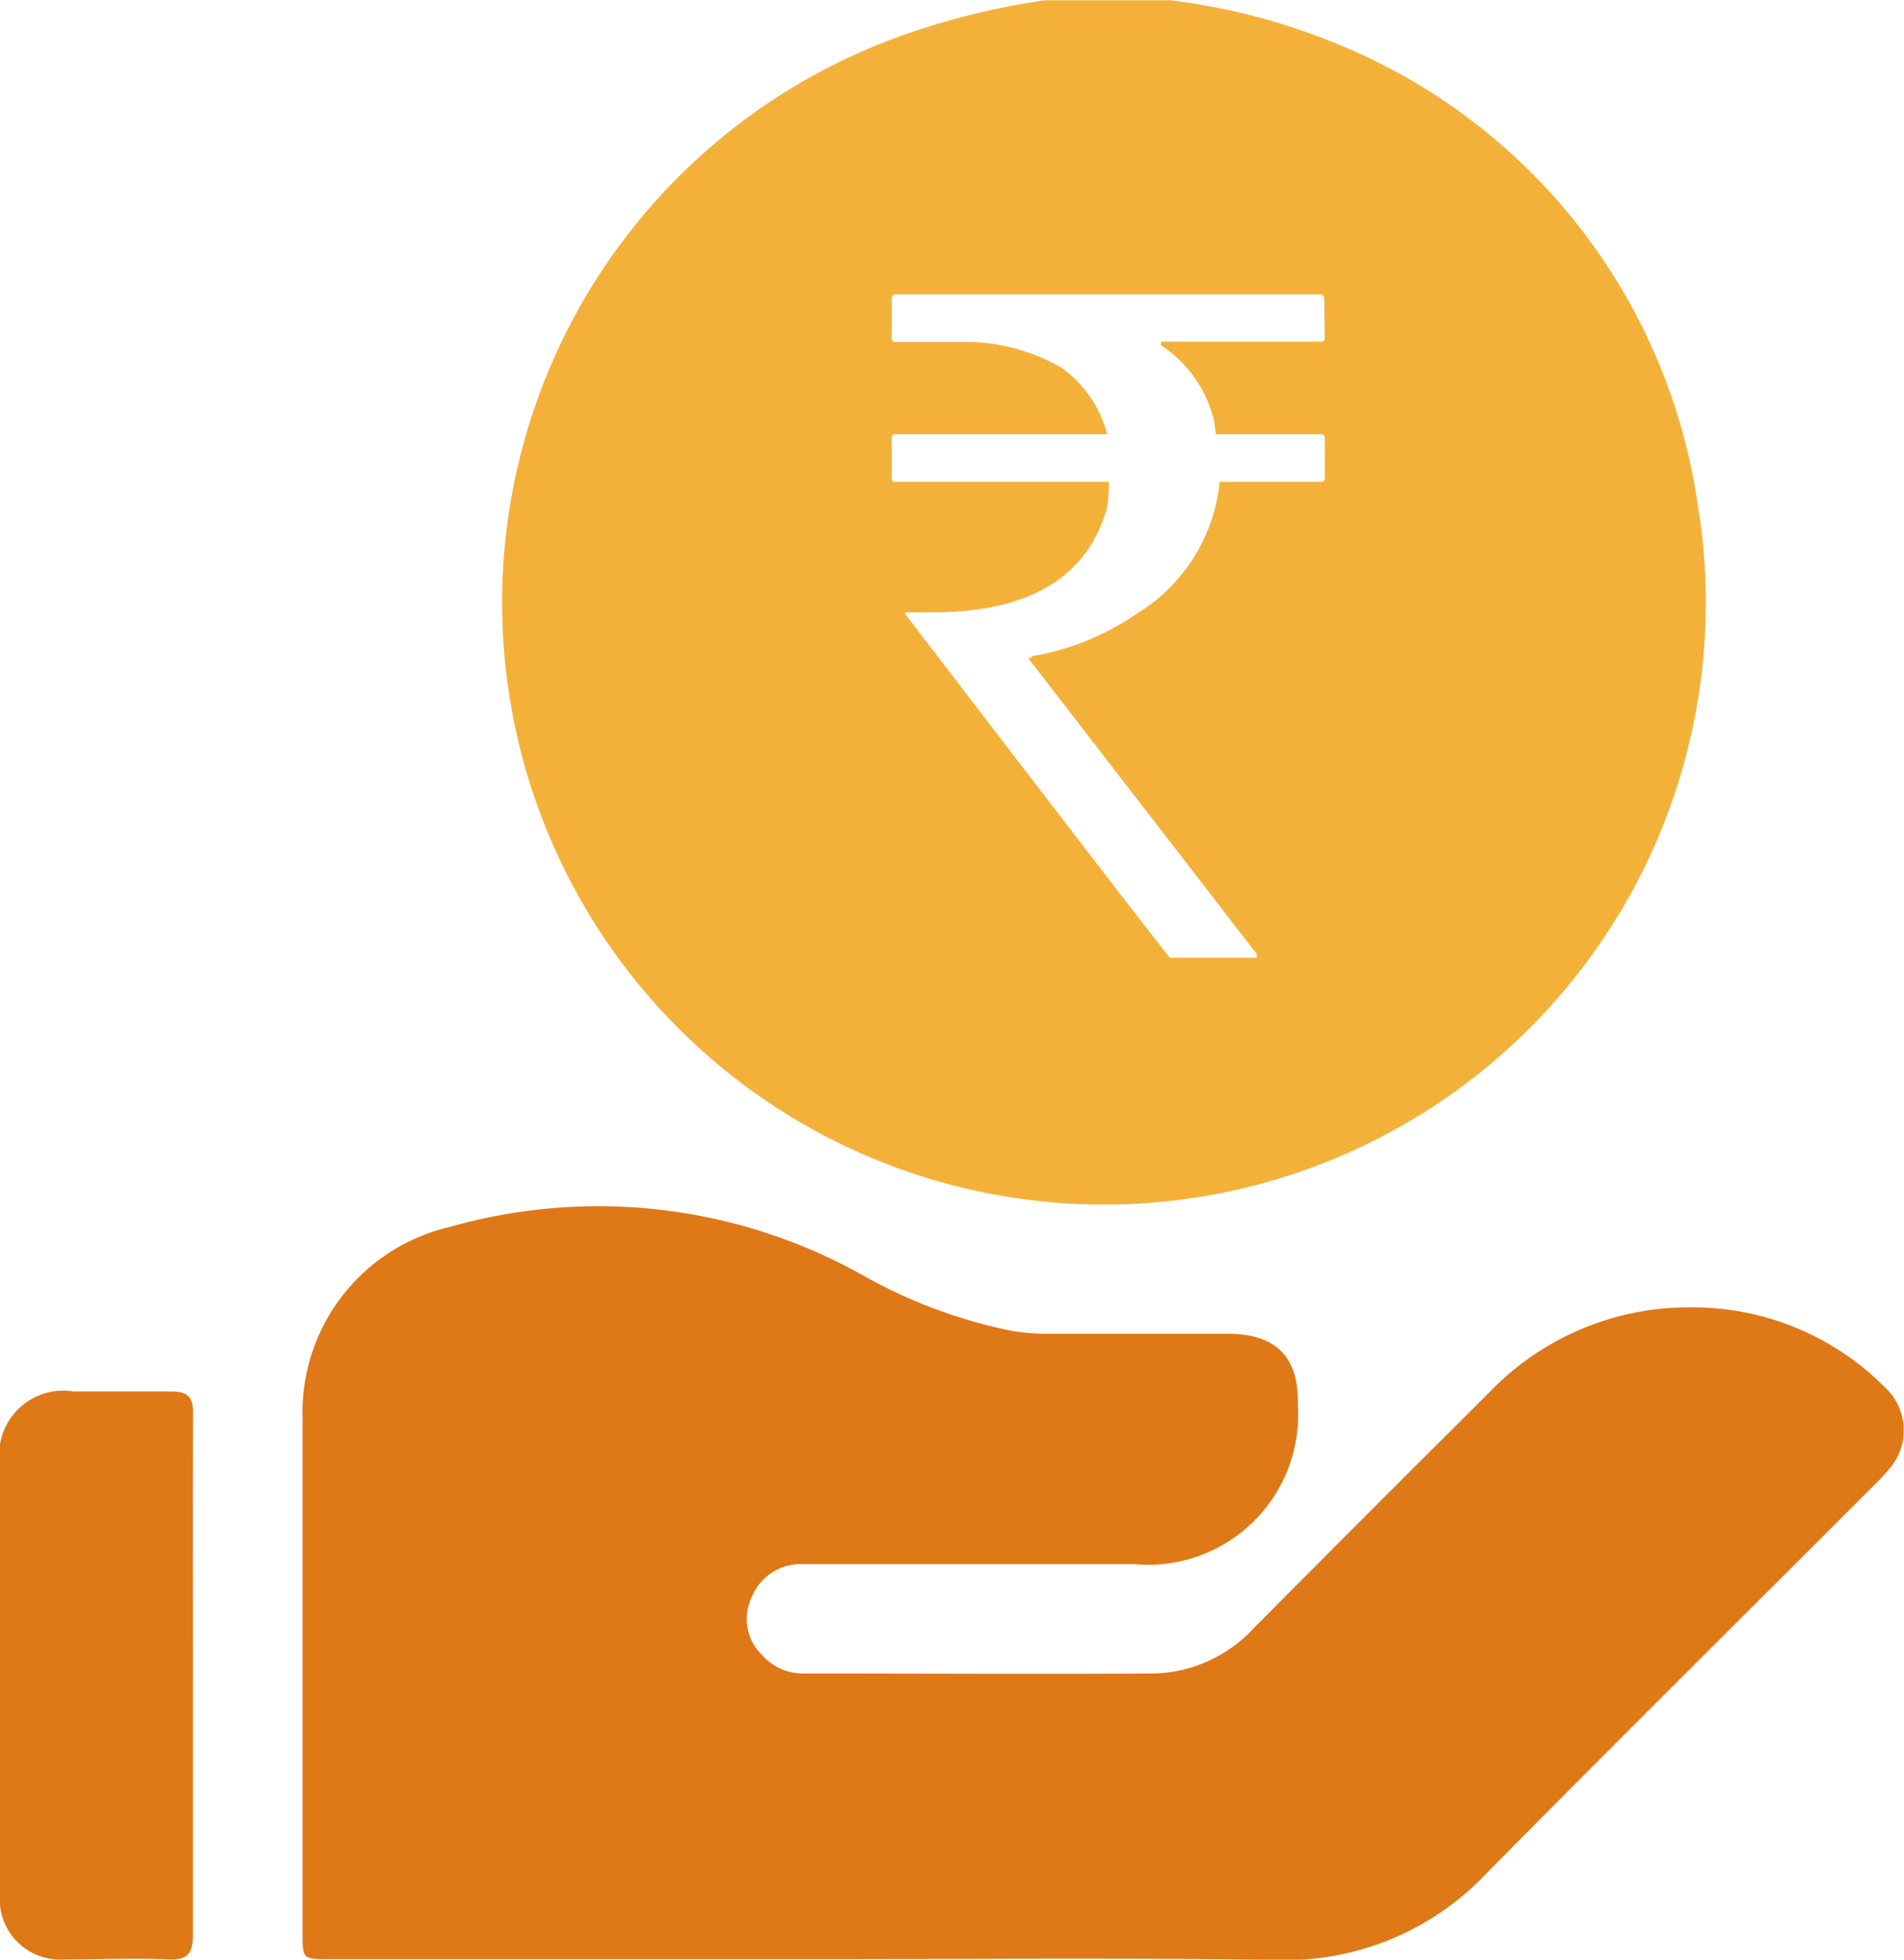
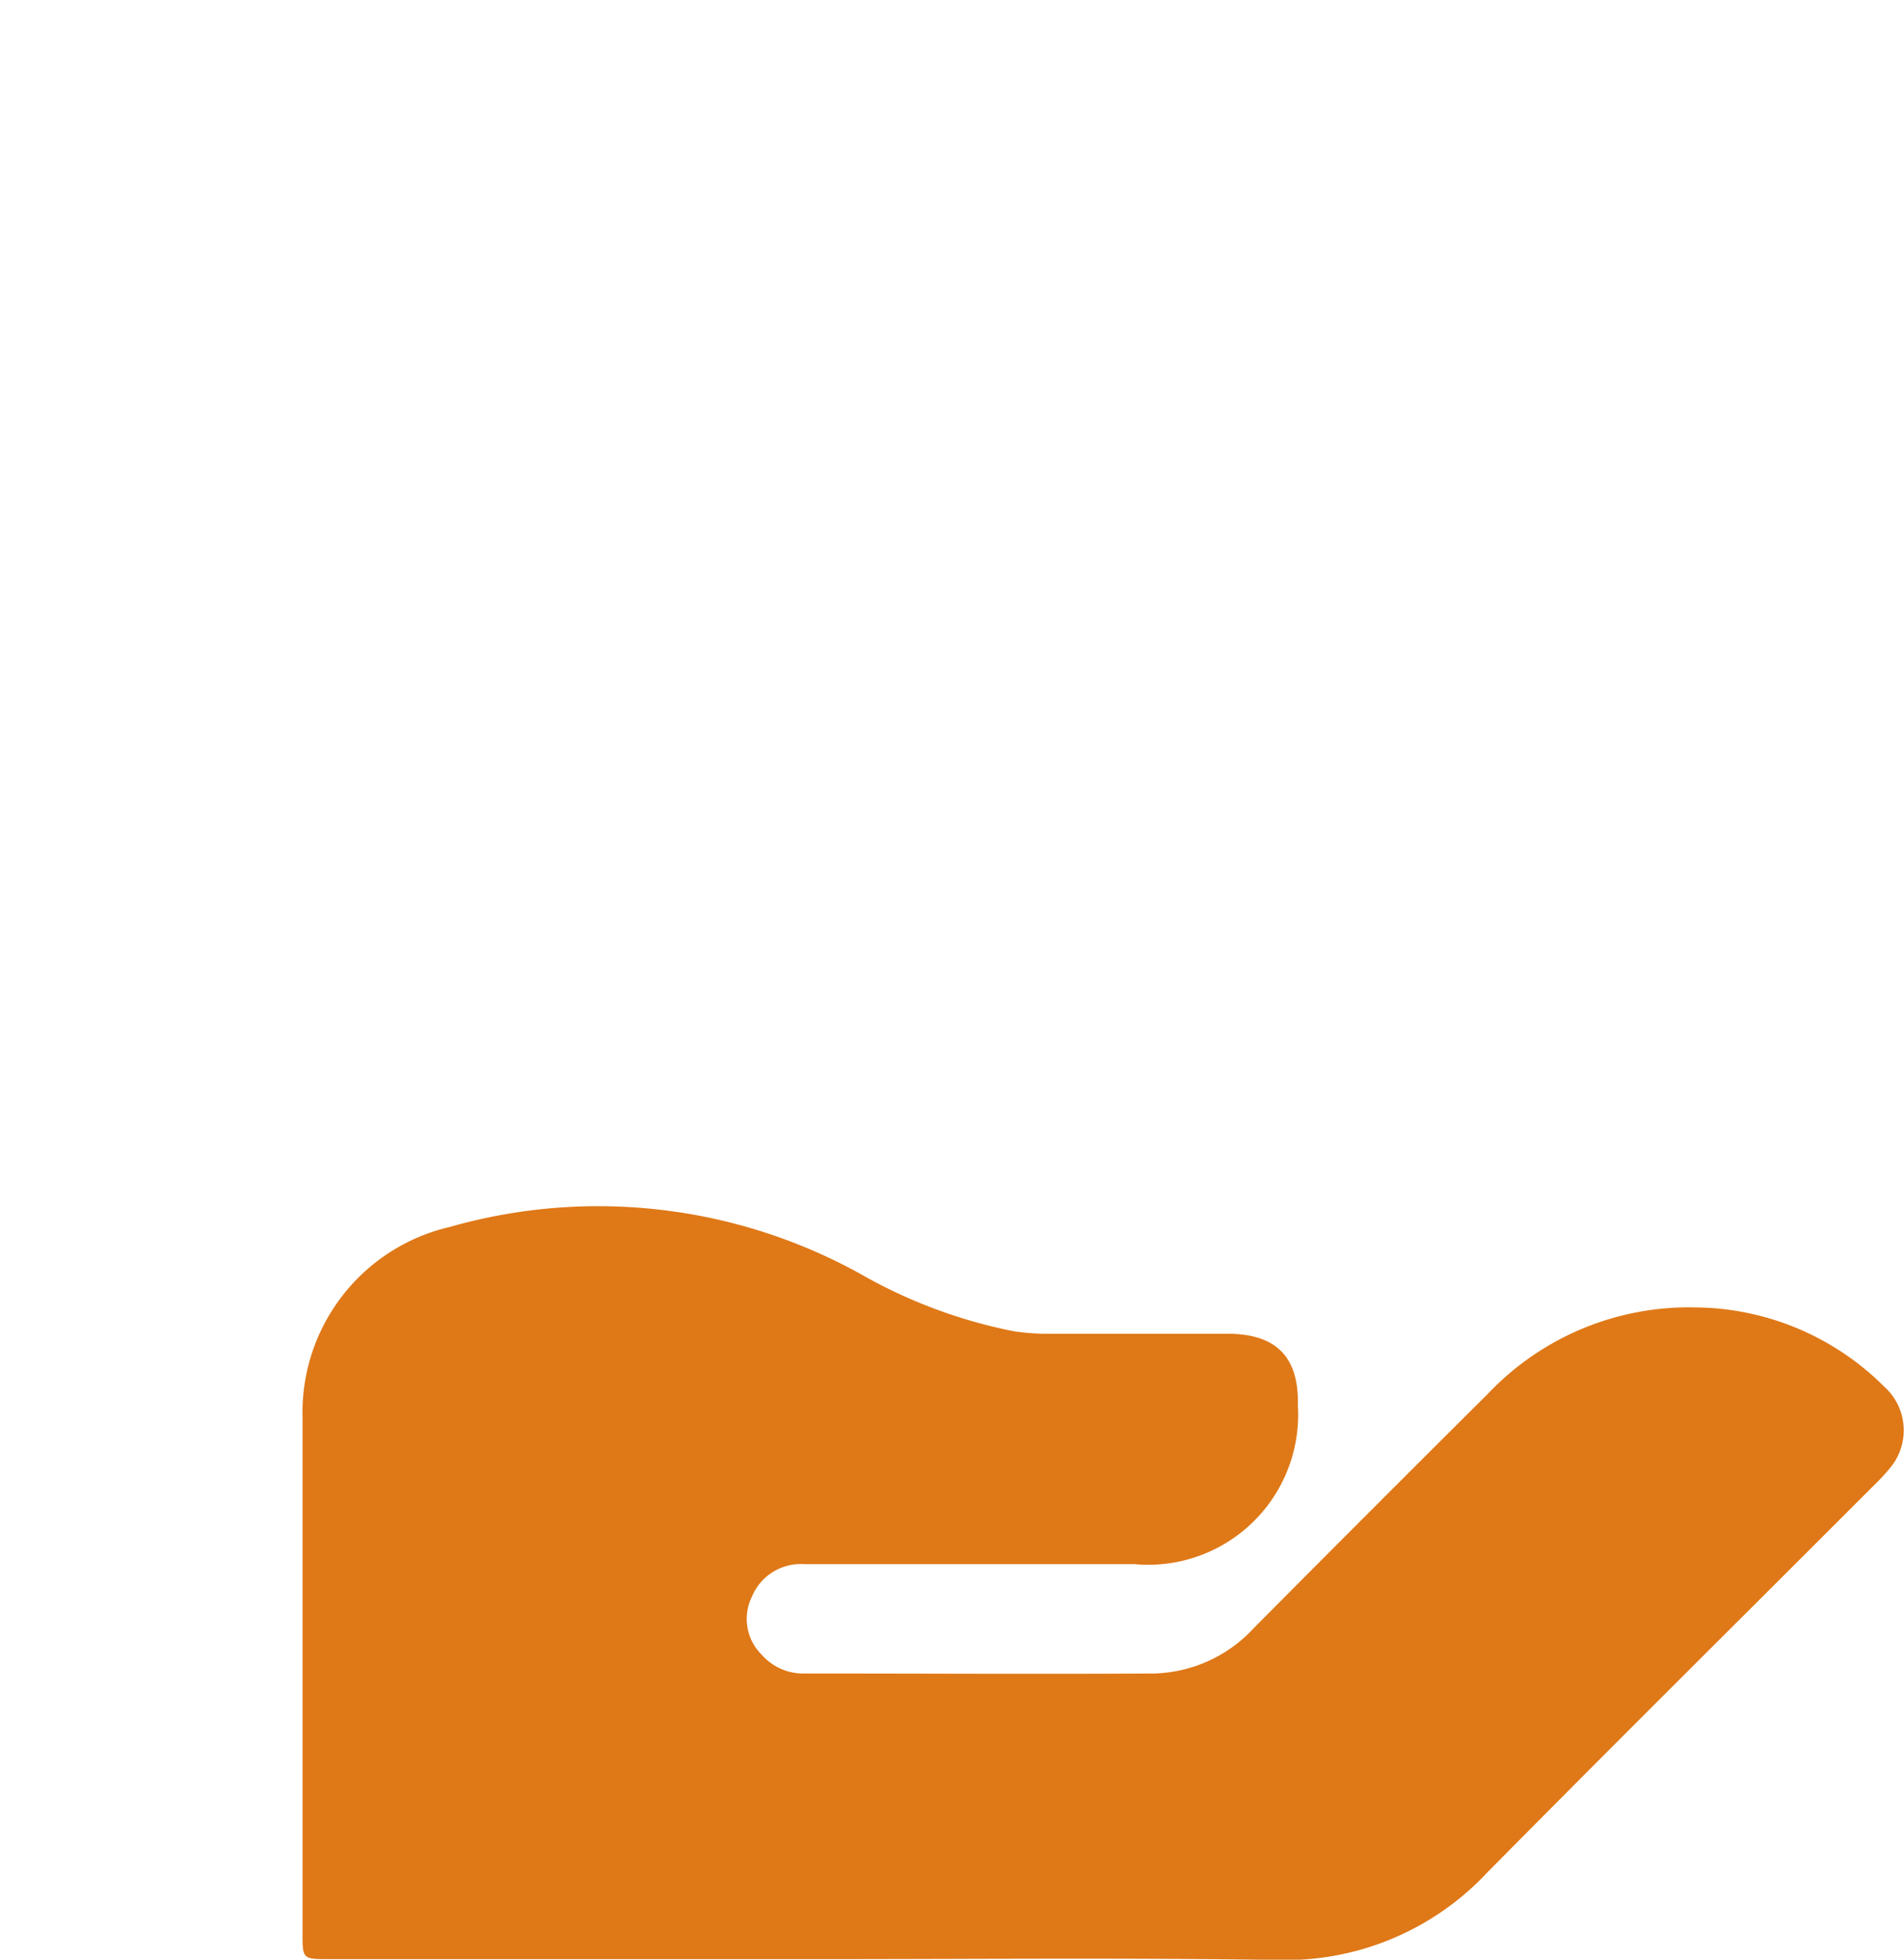
<svg xmlns="http://www.w3.org/2000/svg" width="14.154" height="14.565" viewBox="0 0 14.154 14.565">
  <g id="Group_10261" data-name="Group 10261" transform="translate(1099.043 -3465.427)">
    <path id="Path_154" data-name="Path 154" d="M508.917,401.471h-3.637c-.2,0-.2,0-.2-.194,0-1.278,0-2.557,0-3.836a1.415,1.415,0,0,1,1.095-1.412,4.025,4.025,0,0,1,3.052.349,3.763,3.763,0,0,0,1.139.426,1.7,1.7,0,0,0,.283.019c.436,0,.871,0,1.307,0,.364,0,.532.174.523.532a1.115,1.115,0,0,1-1.216,1.18q-1.228,0-2.457,0a.393.393,0,0,0-.385.241.374.374,0,0,0,.074.434.409.409,0,0,0,.315.138c.867,0,1.733.005,2.6,0a1.046,1.046,0,0,0,.743-.339q.866-.872,1.737-1.738a2.059,2.059,0,0,1,1.541-.644,2.01,2.01,0,0,1,1.406.588.436.436,0,0,1,.037.614,1.478,1.478,0,0,1-.117.125c-.957.958-1.919,1.911-2.871,2.874a2.052,2.052,0,0,1-1.561.649C511.19,401.46,510.054,401.471,508.917,401.471Z" transform="translate(-1601.874 3078.517)" fill="#df7817" />
-     <path id="Path_155" data-name="Path 155" d="M503.391,399.891c0,.644,0,1.288,0,1.931,0,.143-.04.191-.185.185-.255-.011-.511,0-.766,0a.449.449,0,0,1-.483-.491c0-.6,0-1.193,0-1.789,0-.464,0-.928,0-1.392a.477.477,0,0,1,.547-.549c.241,0,.483,0,.724,0,.125,0,.165.041.164.164C503.389,398.594,503.391,399.243,503.391,399.891Z" transform="translate(-1601 3077.983)" fill="#df7817" />
-     <path id="Path_156" data-name="Path 156" d="M516.062,387.239a4.372,4.372,0,0,0-2.75-3.51,4.748,4.748,0,0,0-1.178-.3H511.2a5.5,5.5,0,0,0-1.1.276,4.474,4.474,0,1,0,5.964,3.536Zm-2.781-1.3a.024.024,0,0,1-.027.027h-1.19v.027a.931.931,0,0,1,.394.561l.014.1h.782c.017,0,.027.011.027.027v.3a.024.024,0,0,1-.027.027H512.5a1.3,1.3,0,0,1-.619.982,1.94,1.94,0,0,1-.778.314c0,.009-.009.014-.027.014l1.7,2.2v.027h-.645q-.011,0-1.968-2.553v-.014h.2q1.082,0,1.3-.779a1.148,1.148,0,0,0,.013-.151v-.04h-1.587a.024.024,0,0,1-.027-.027v-.3c0-.018.011-.027.027-.027h1.574a.873.873,0,0,0-.341-.495,1.432,1.432,0,0,0-.658-.19h-.575a.024.024,0,0,1-.027-.027v-.3c0-.018.011-.027.027-.027h3.161c.017,0,.027.011.027.027Z" transform="translate(-1602.476 3082)" fill="#f4b13a" />
  </g>
</svg>